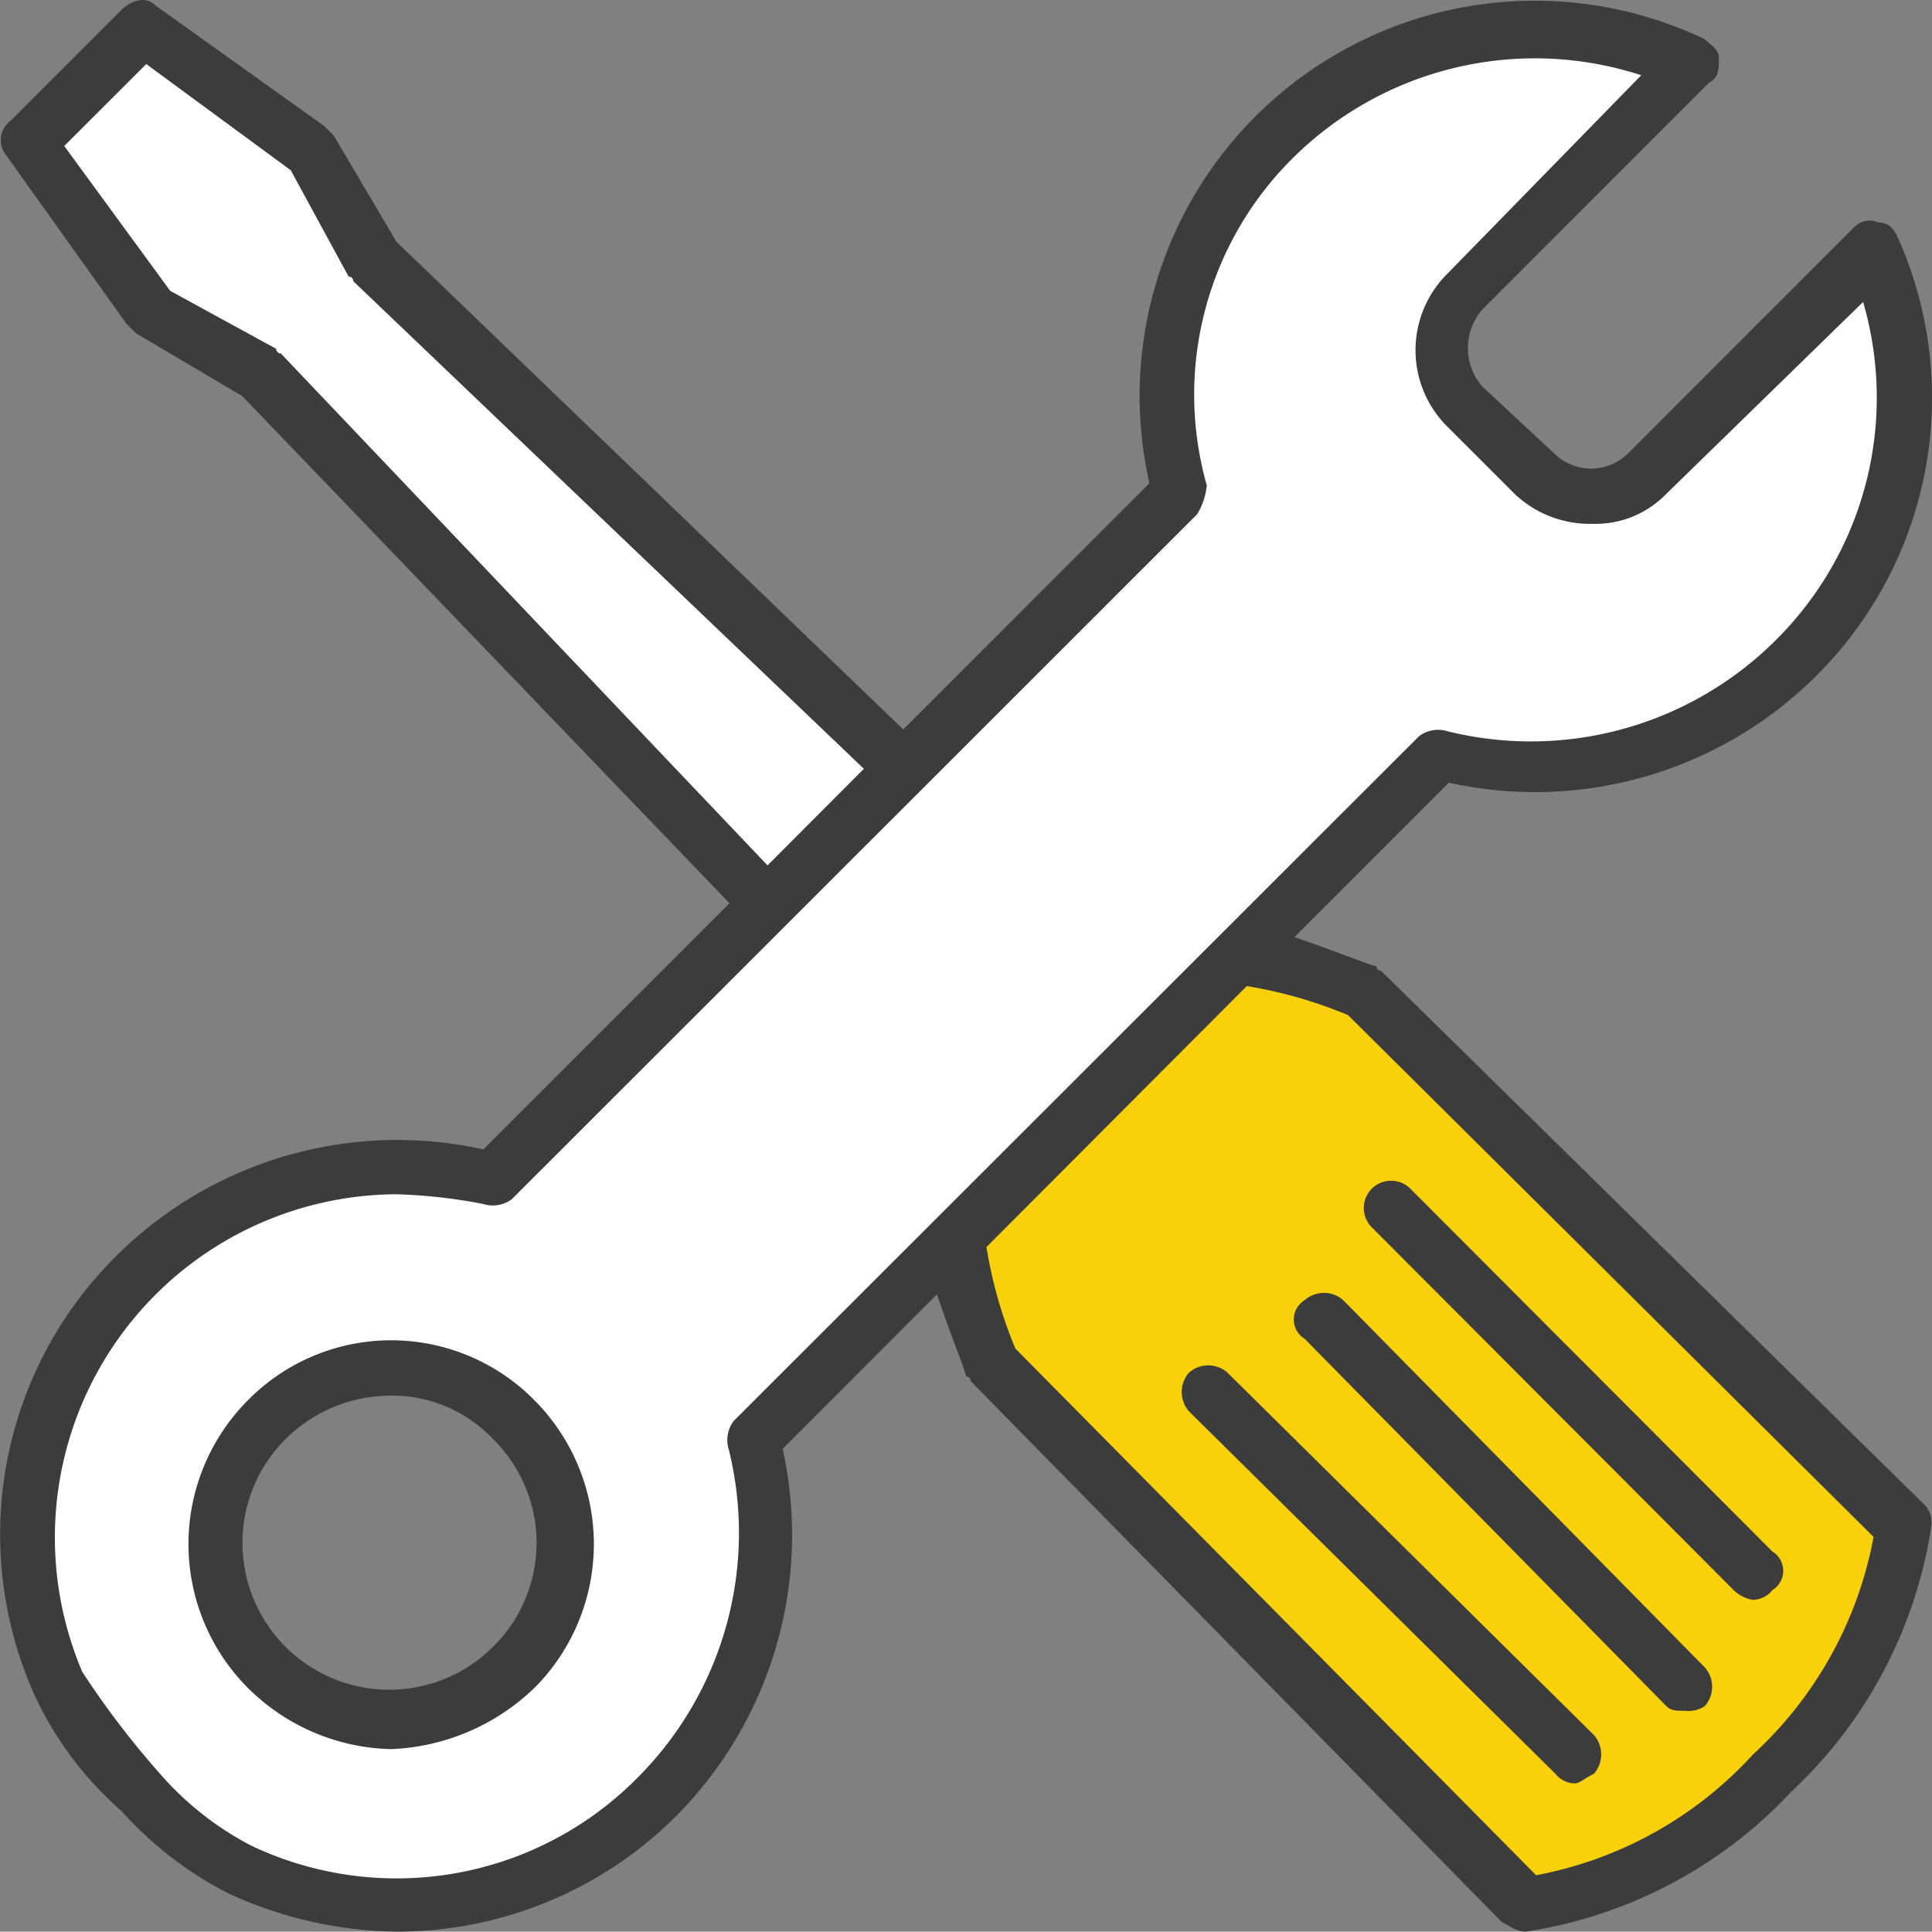
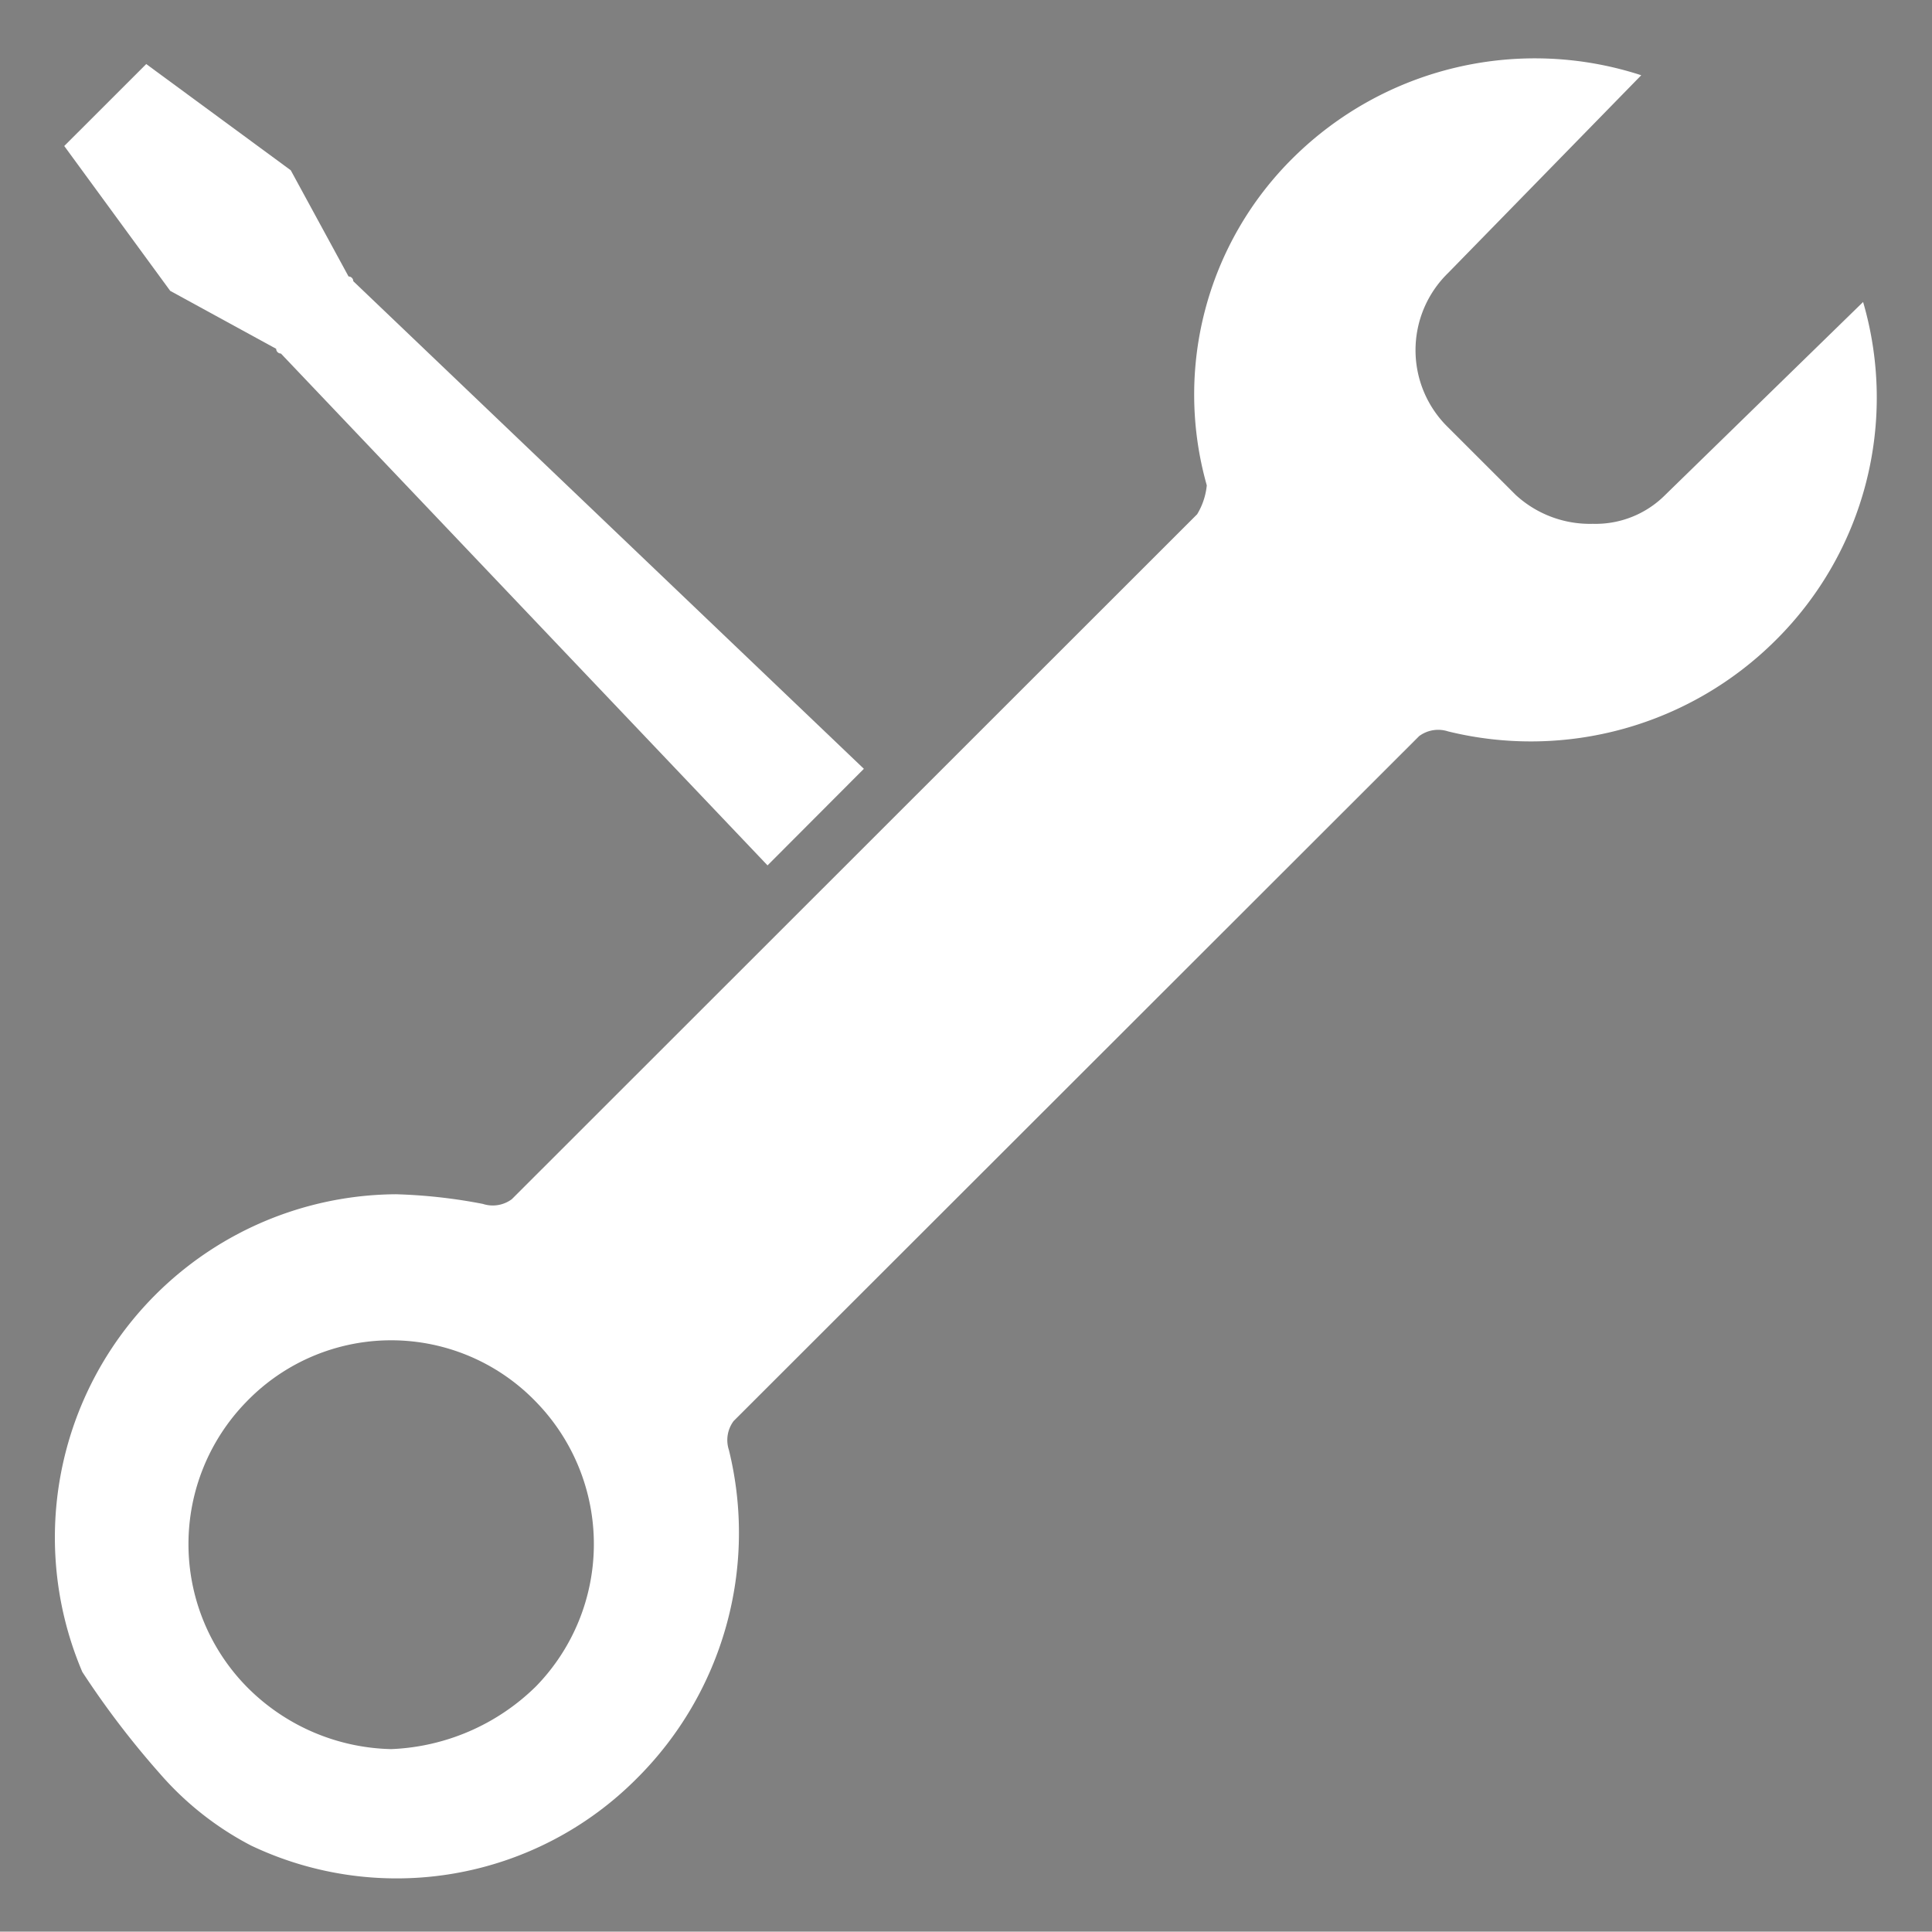
<svg xmlns="http://www.w3.org/2000/svg" id="Grupo_1107" data-name="Grupo 1107" width="81.858" height="81.843" viewBox="0 0 81.858 81.843">
  <rect x="0" y="0" width="81.858" height="81.843" fill="#808080" stroke="none" />
  <defs>
    <clipPath id="clip-path">
      <rect id="Retângulo_161" data-name="Retângulo 161" width="81.858" height="81.843" fill="none" />
    </clipPath>
  </defs>
  <g id="Grupo_438" data-name="Grupo 438" clip-path="url(#clip-path)">
-     <path id="Caminho_1320" data-name="Caminho 1320" d="M81.418,63.636l-22.9-22.5a.2.2,0,0,1-.2-.2c-.2,0-1.636-.614-3.477-1.228l6.544-6.546a16.879,16.879,0,0,0,15.541-4.5A16.61,16.61,0,0,0,80.4,10.041c-.2-.409-.409-.614-.817-.614a.9.9,0,0,0-1.023.2l-9.611,9.614a2.223,2.223,0,0,1-3.067,0L62.81,16.382a2.485,2.485,0,0,1,0-3.273l9.611-9.615c.409-.2.409-.613.409-1.022s-.409-.614-.613-.819A16.742,16.742,0,0,0,48.7,20.474L38.271,30.906,16.8,10.246l-2.658-4.5-.409-.409L6.575.222c-.409-.409-1.022-.2-1.431.2l-4.7,4.7a1.011,1.011,0,0,0-.2,1.432l5.112,7.16.409.409,4.5,2.659L30.909,38.271,20.481,48.7A16.876,16.876,0,0,0,4.94,53.2,16.611,16.611,0,0,0,1.463,71.819a14.766,14.766,0,0,0,3.681,4.91,15.615,15.615,0,0,0,4.5,3.477A17.424,17.424,0,0,0,16.8,81.842a16.719,16.719,0,0,0,11.861-4.91,16.892,16.892,0,0,0,4.5-15.547L39.7,54.84c.613,1.842,1.227,3.273,1.227,3.478a.2.2,0,0,1,.2.2L63.627,81.433c.409.2.613.409,1.023.409A19.332,19.332,0,0,0,75.9,75.91a19.341,19.341,0,0,0,5.93-11.251,1.127,1.127,0,0,0-.409-1.023M20.89,69.773a6.219,6.219,0,0,1-8.793-8.8,6.341,6.341,0,0,1,4.5-1.841,5.884,5.884,0,0,1,4.294,1.841,6.176,6.176,0,0,1,0,8.8" transform="translate(0 0)" fill="#3d3c3c" fill-rule="evenodd" />
-     <path id="Caminho_1321" data-name="Caminho 1321" d="M76.164,62.051a18.994,18.994,0,0,0-4.29-1.23L60.843,71.878a19.084,19.084,0,0,0,1.225,4.3L84.131,98.493a16.573,16.573,0,0,0,9.193-5.119,16.63,16.63,0,0,0,5.107-9.213ZM86.583,94.194c-.409.2-.613.409-.817.409a1.061,1.061,0,0,1-.817-.409L69.423,78.838a1.246,1.246,0,0,1,0-1.637,1.232,1.232,0,0,1,1.634,0L86.583,92.555a1.248,1.248,0,0,1,0,1.638m4.7-2.867a1.225,1.225,0,0,1-.817.2c-.409,0-.613,0-.817-.2L74.326,75.767a.959.959,0,0,1,0-1.638,1.233,1.233,0,0,1,1.634,0l15.321,15.56a1.24,1.24,0,0,1,0,1.638m2.043-4.5a1.551,1.551,0,0,1-.817-.409L77.186,71.058a1.157,1.157,0,1,1,1.634-1.638L94.142,84.776a.959.959,0,0,1,0,1.638,1.062,1.062,0,0,1-.817.409" transform="translate(-19.048 -19.041)" fill="#f8d10b" fill-rule="evenodd" />
    <path id="Caminho_1322" data-name="Caminho 1322" d="M16.208,13.148a.2.2,0,0,0-.2-.2l-2.449-4.5-6.123-4.5L3.962,7.42l4.49,6.138,4.49,2.455a.2.2,0,0,0,.2.2L33.76,37.9l4.082-4.092Z" transform="translate(-1.24 -1.234)" fill="#fff" fill-rule="evenodd" />
    <path id="Caminho_1323" data-name="Caminho 1323" d="M80,13.927,71.618,22.1a4.163,4.163,0,0,1-3.067,1.226A4.646,4.646,0,0,1,65.279,22.1l-2.863-2.861a4.564,4.564,0,0,1,0-6.54L70.6,4.32A14.554,14.554,0,0,0,55.873,7.795a14.1,14.1,0,0,0-3.681,13.9,2.9,2.9,0,0,1-.409,1.226L22.747,51.941a1.353,1.353,0,0,1-1.227.2,22.59,22.59,0,0,0-3.681-.409A14.543,14.543,0,0,0,4.548,71.97,36.963,36.963,0,0,0,7.82,76.262,13.146,13.146,0,0,0,11.7,79.328a14.351,14.351,0,0,0,16.359-2.861,14.676,14.676,0,0,0,3.885-13.9,1.35,1.35,0,0,1,.2-1.226L61.189,32.321a1.353,1.353,0,0,1,1.227-.2,14.693,14.693,0,0,0,13.9-3.883A14.471,14.471,0,0,0,80,13.927M23.769,72.584a9.263,9.263,0,0,1-6.134,2.657A8.866,8.866,0,0,1,11.5,72.584a8.634,8.634,0,0,1,0-12.058,8.522,8.522,0,0,1,12.269,0,8.634,8.634,0,0,1,0,12.058" transform="translate(-1.061 -1.132)" fill="#fff" fill-rule="evenodd" />
  </g>
</svg>